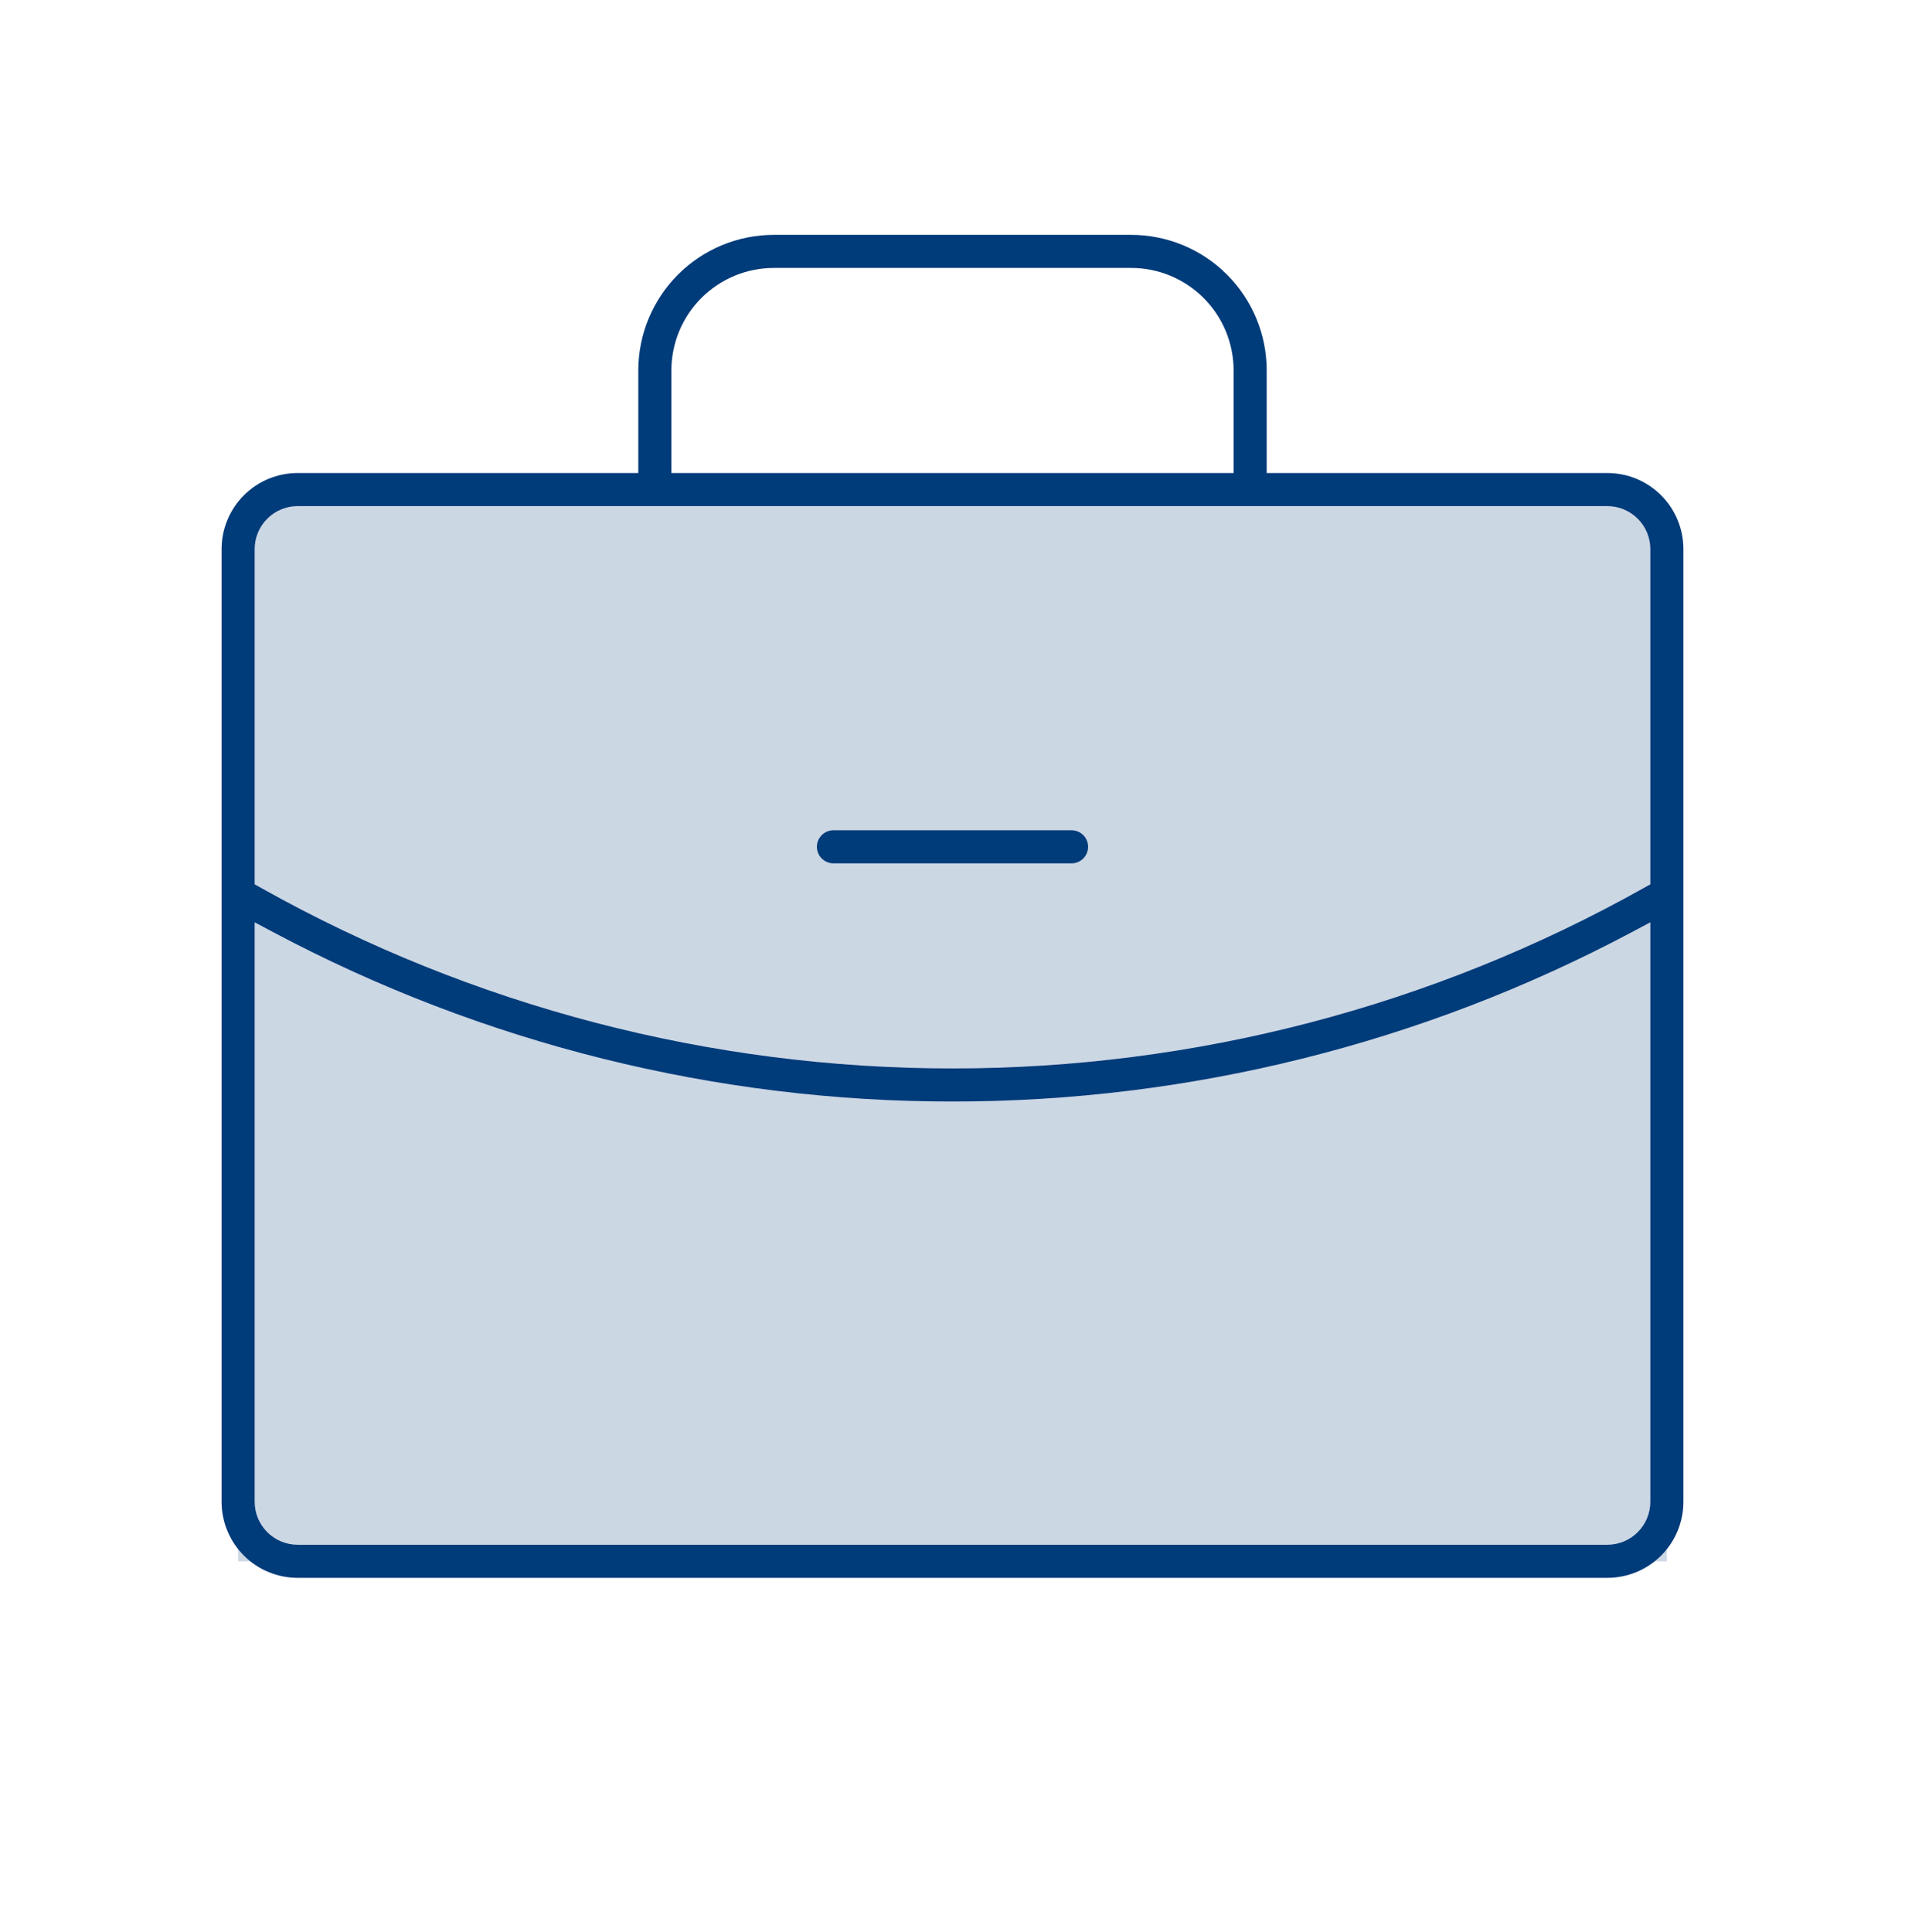
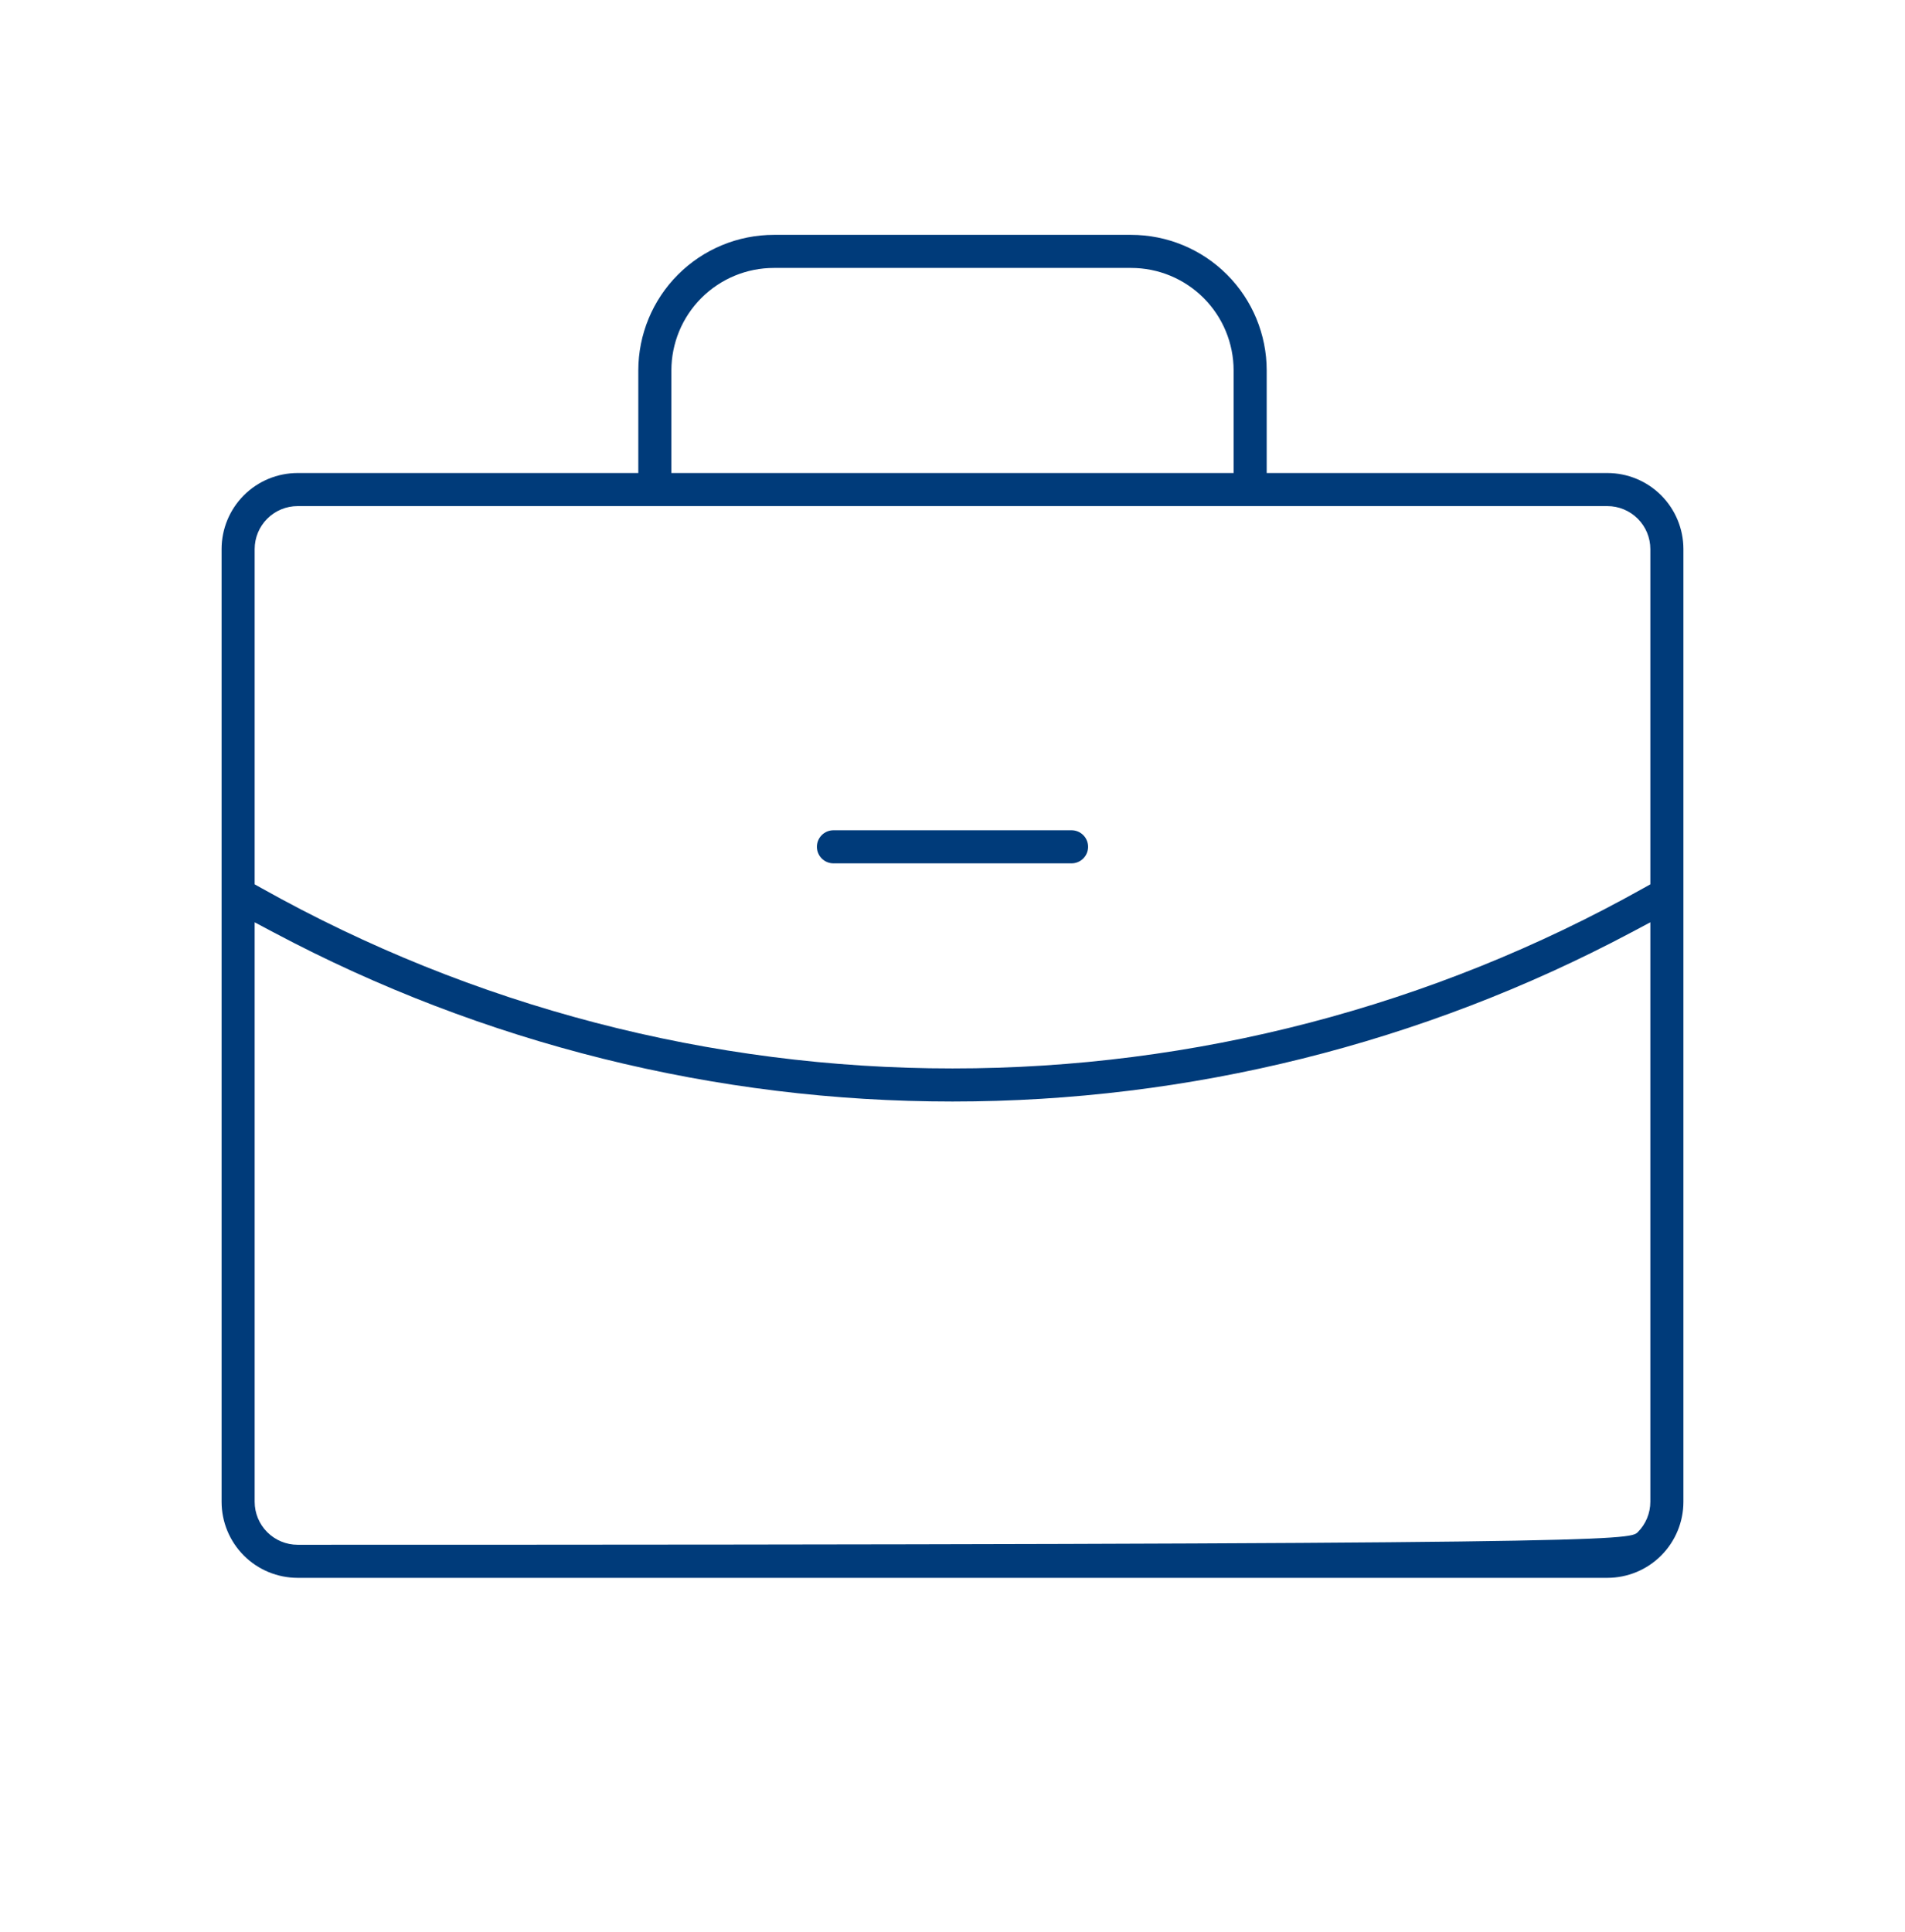
<svg xmlns="http://www.w3.org/2000/svg" width="72" height="73" viewBox="0 0 72 73" fill="none">
-   <path opacity="0.2" d="M9 34L22.5 39.5L36 41L49.5 39.5L63 34V59H9V34Z" fill="#003B7A" />
-   <path opacity="0.2" d="M63 34L49.5 39.5L36 41L22.5 39.5L9 34V19H63V34Z" fill="#003B7A" />
-   <path fill-rule="evenodd" clip-rule="evenodd" d="M61.407 35.93C61.396 35.935 61.386 35.941 61.375 35.947L61.407 35.93ZM11.25 17.875H24.125V14C24.125 12.641 24.665 11.337 25.626 10.376C26.587 9.415 27.891 8.875 29.25 8.875H42.75C44.109 8.875 45.413 9.415 46.374 10.376C47.335 11.337 47.875 12.641 47.875 14V17.875H60.75C61.513 17.875 62.244 18.178 62.783 18.717C63.322 19.256 63.625 19.988 63.625 20.75V56.75C63.625 57.513 63.322 58.244 62.783 58.783C62.244 59.322 61.513 59.625 60.75 59.625H11.25C10.488 59.625 9.756 59.322 9.217 58.783C8.678 58.244 8.375 57.513 8.375 56.75V20.75C8.375 19.988 8.678 19.256 9.217 18.717C9.756 18.178 10.488 17.875 11.25 17.875ZM25.375 14V17.875H46.625V14C46.625 12.972 46.217 11.987 45.49 11.26C44.763 10.533 43.778 10.125 42.75 10.125H29.25C28.222 10.125 27.237 10.533 26.51 11.26C25.783 11.987 25.375 12.972 25.375 14ZM9.625 20.75V33.418L9.881 33.561C17.859 38.033 26.854 40.379 36 40.375C45.147 40.379 54.141 38.033 62.119 33.561L62.375 33.418V20.75C62.375 20.319 62.204 19.906 61.899 19.601C61.594 19.296 61.181 19.125 60.75 19.125H11.25C10.819 19.125 10.406 19.296 10.101 19.601C9.796 19.906 9.625 20.319 9.625 20.75ZM62.375 56.75V34.853L61.641 35.243C53.745 39.436 44.94 41.627 36 41.625C27.06 41.628 18.255 39.436 10.36 35.243L9.625 34.853V56.75C9.625 57.181 9.796 57.594 10.101 57.899C10.406 58.204 10.819 58.375 11.25 58.375H60.75C61.181 58.375 61.594 58.204 61.899 57.899C62.204 57.594 62.375 57.181 62.375 56.75ZM30.875 32C30.875 31.834 30.941 31.675 31.058 31.558C31.175 31.441 31.334 31.375 31.5 31.375H40.5C40.666 31.375 40.825 31.441 40.942 31.558C41.059 31.675 41.125 31.834 41.125 32C41.125 32.166 41.059 32.325 40.942 32.442C40.825 32.559 40.666 32.625 40.5 32.625H31.5C31.334 32.625 31.175 32.559 31.058 32.442C30.941 32.325 30.875 32.166 30.875 32Z" fill="#003B7A" />
+   <path fill-rule="evenodd" clip-rule="evenodd" d="M61.407 35.93C61.396 35.935 61.386 35.941 61.375 35.947L61.407 35.93ZM11.25 17.875H24.125V14C24.125 12.641 24.665 11.337 25.626 10.376C26.587 9.415 27.891 8.875 29.25 8.875H42.75C44.109 8.875 45.413 9.415 46.374 10.376C47.335 11.337 47.875 12.641 47.875 14V17.875H60.75C61.513 17.875 62.244 18.178 62.783 18.717C63.322 19.256 63.625 19.988 63.625 20.75V56.75C63.625 57.513 63.322 58.244 62.783 58.783C62.244 59.322 61.513 59.625 60.75 59.625H11.25C10.488 59.625 9.756 59.322 9.217 58.783C8.678 58.244 8.375 57.513 8.375 56.75V20.75C8.375 19.988 8.678 19.256 9.217 18.717C9.756 18.178 10.488 17.875 11.25 17.875ZM25.375 14V17.875H46.625V14C46.625 12.972 46.217 11.987 45.49 11.26C44.763 10.533 43.778 10.125 42.75 10.125H29.25C28.222 10.125 27.237 10.533 26.51 11.26C25.783 11.987 25.375 12.972 25.375 14ZM9.625 20.75V33.418L9.881 33.561C17.859 38.033 26.854 40.379 36 40.375C45.147 40.379 54.141 38.033 62.119 33.561L62.375 33.418V20.75C62.375 20.319 62.204 19.906 61.899 19.601C61.594 19.296 61.181 19.125 60.75 19.125H11.25C10.819 19.125 10.406 19.296 10.101 19.601C9.796 19.906 9.625 20.319 9.625 20.75ZM62.375 56.75V34.853L61.641 35.243C53.745 39.436 44.94 41.627 36 41.625C27.06 41.628 18.255 39.436 10.36 35.243L9.625 34.853V56.75C9.625 57.181 9.796 57.594 10.101 57.899C10.406 58.204 10.819 58.375 11.25 58.375C61.181 58.375 61.594 58.204 61.899 57.899C62.204 57.594 62.375 57.181 62.375 56.75ZM30.875 32C30.875 31.834 30.941 31.675 31.058 31.558C31.175 31.441 31.334 31.375 31.5 31.375H40.5C40.666 31.375 40.825 31.441 40.942 31.558C41.059 31.675 41.125 31.834 41.125 32C41.125 32.166 41.059 32.325 40.942 32.442C40.825 32.559 40.666 32.625 40.5 32.625H31.5C31.334 32.625 31.175 32.559 31.058 32.442C30.941 32.325 30.875 32.166 30.875 32Z" fill="#003B7A" />
</svg>